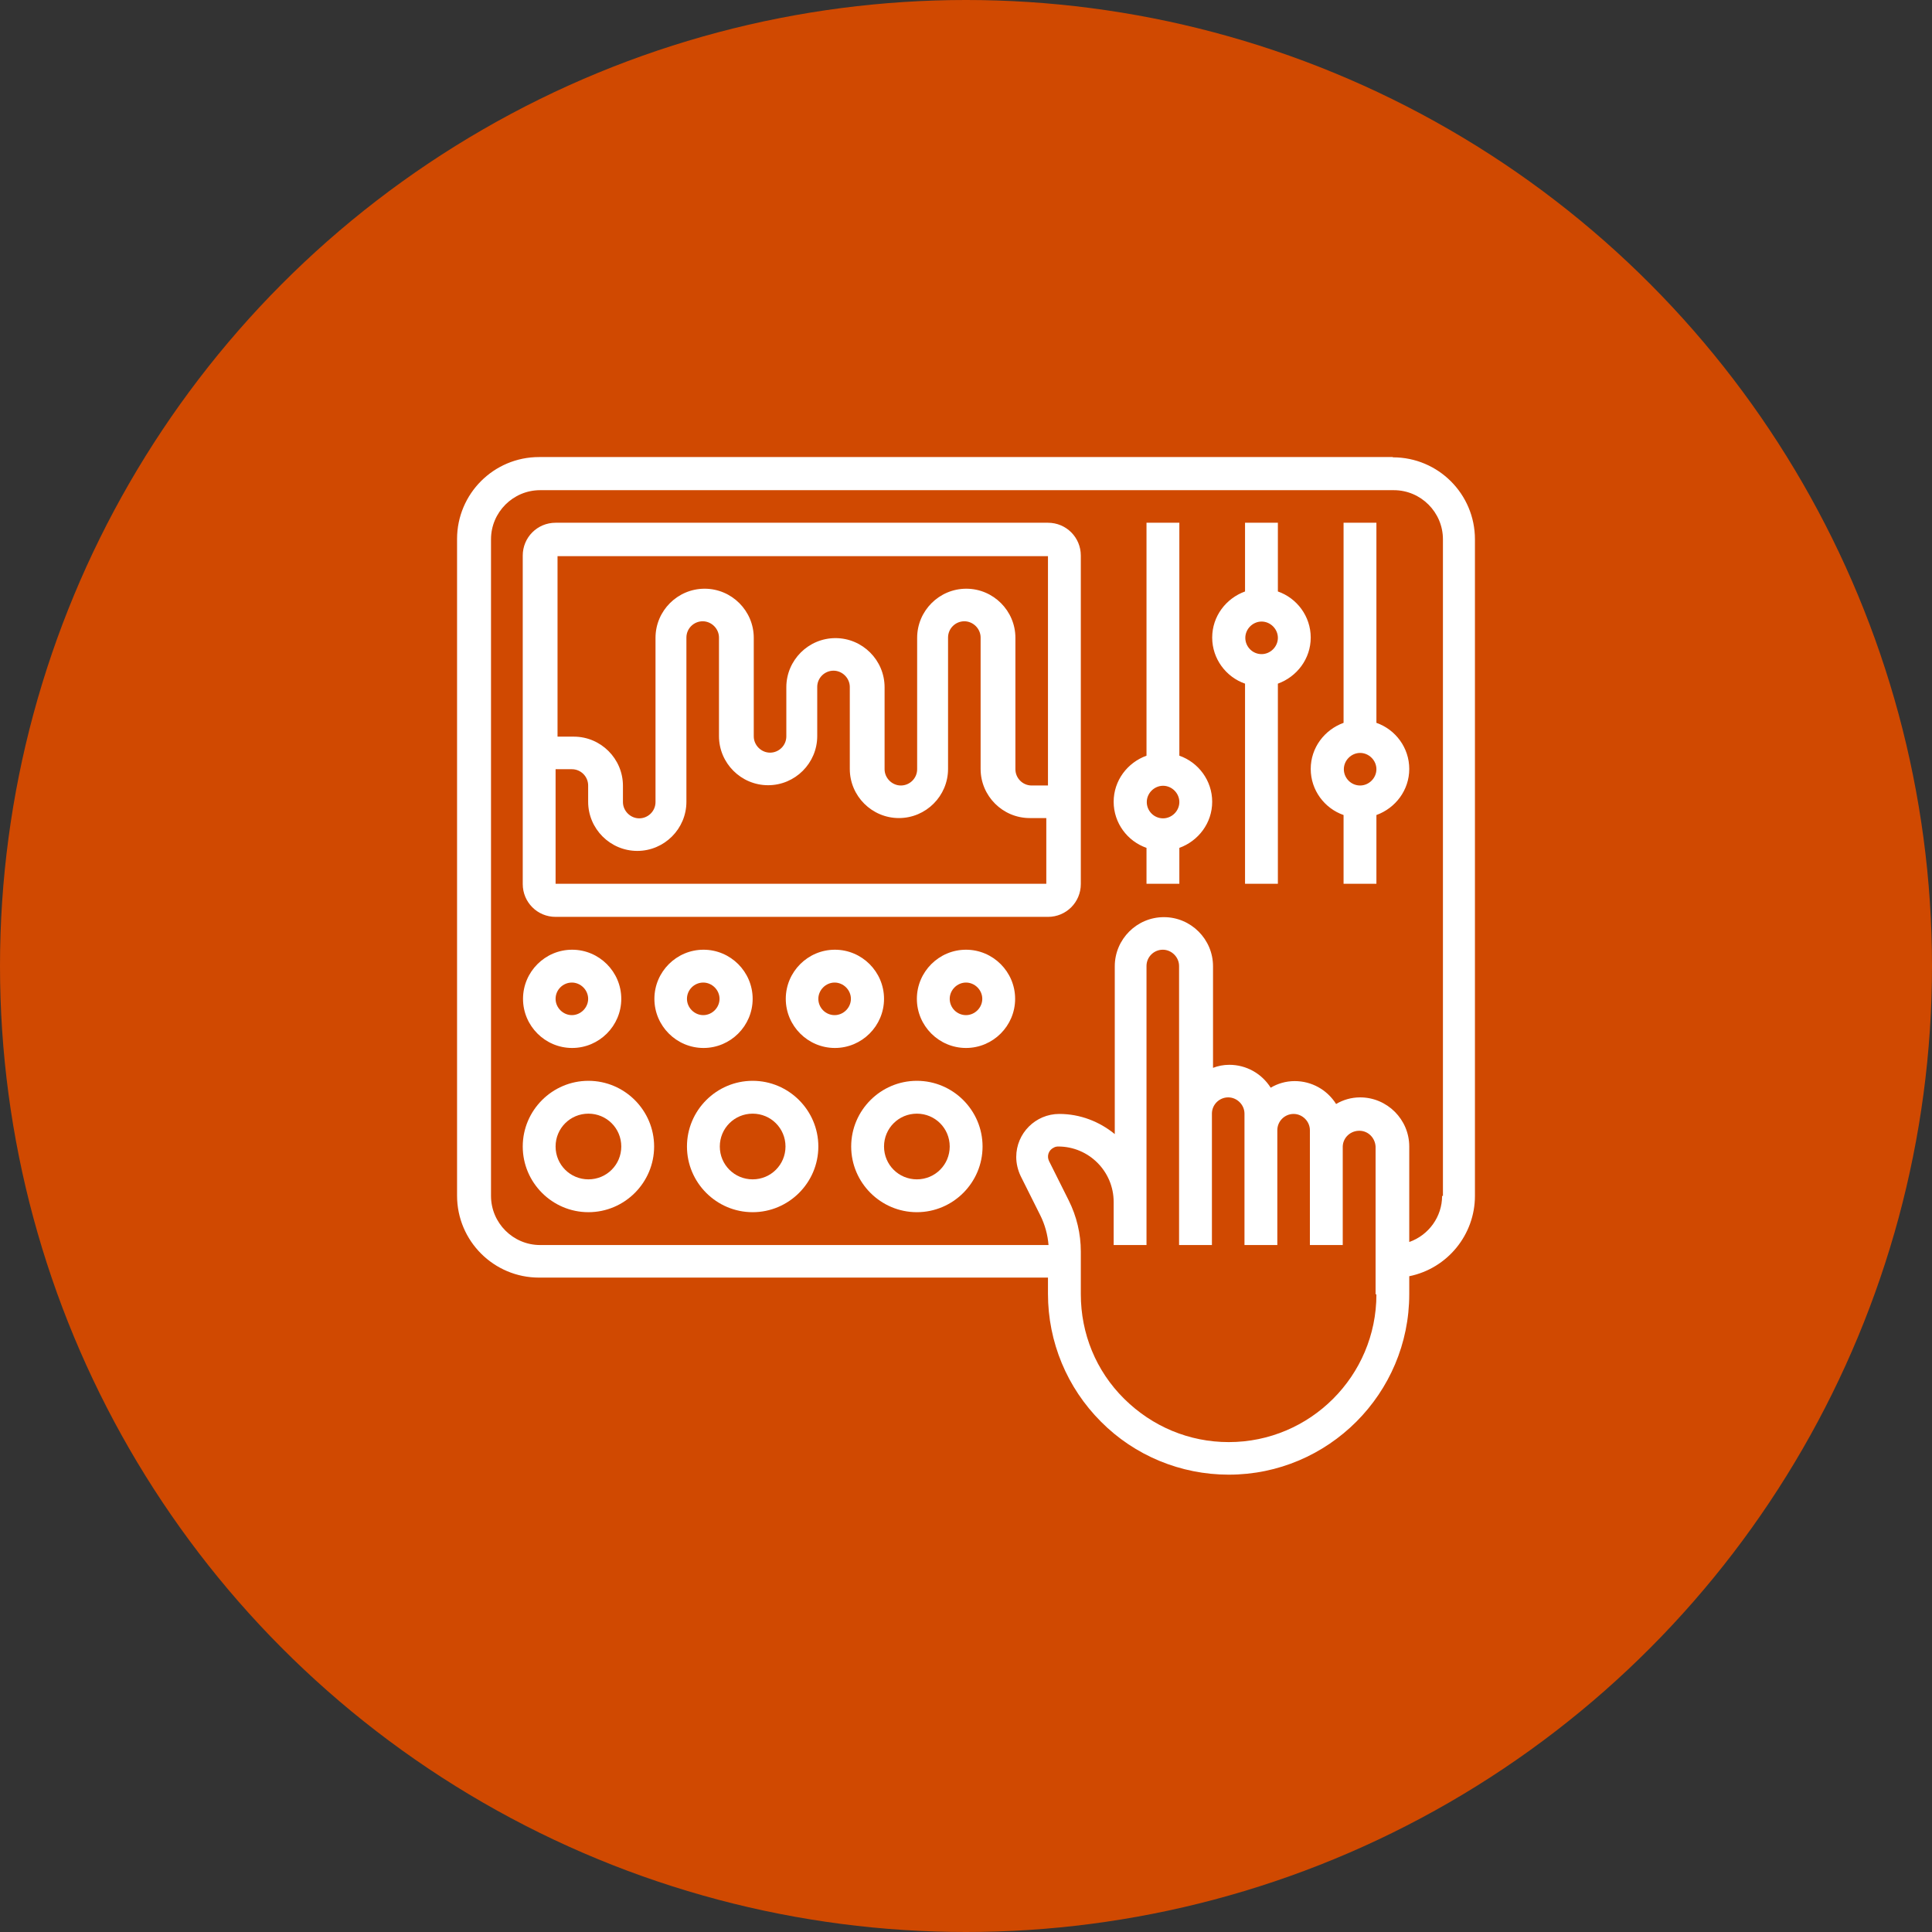
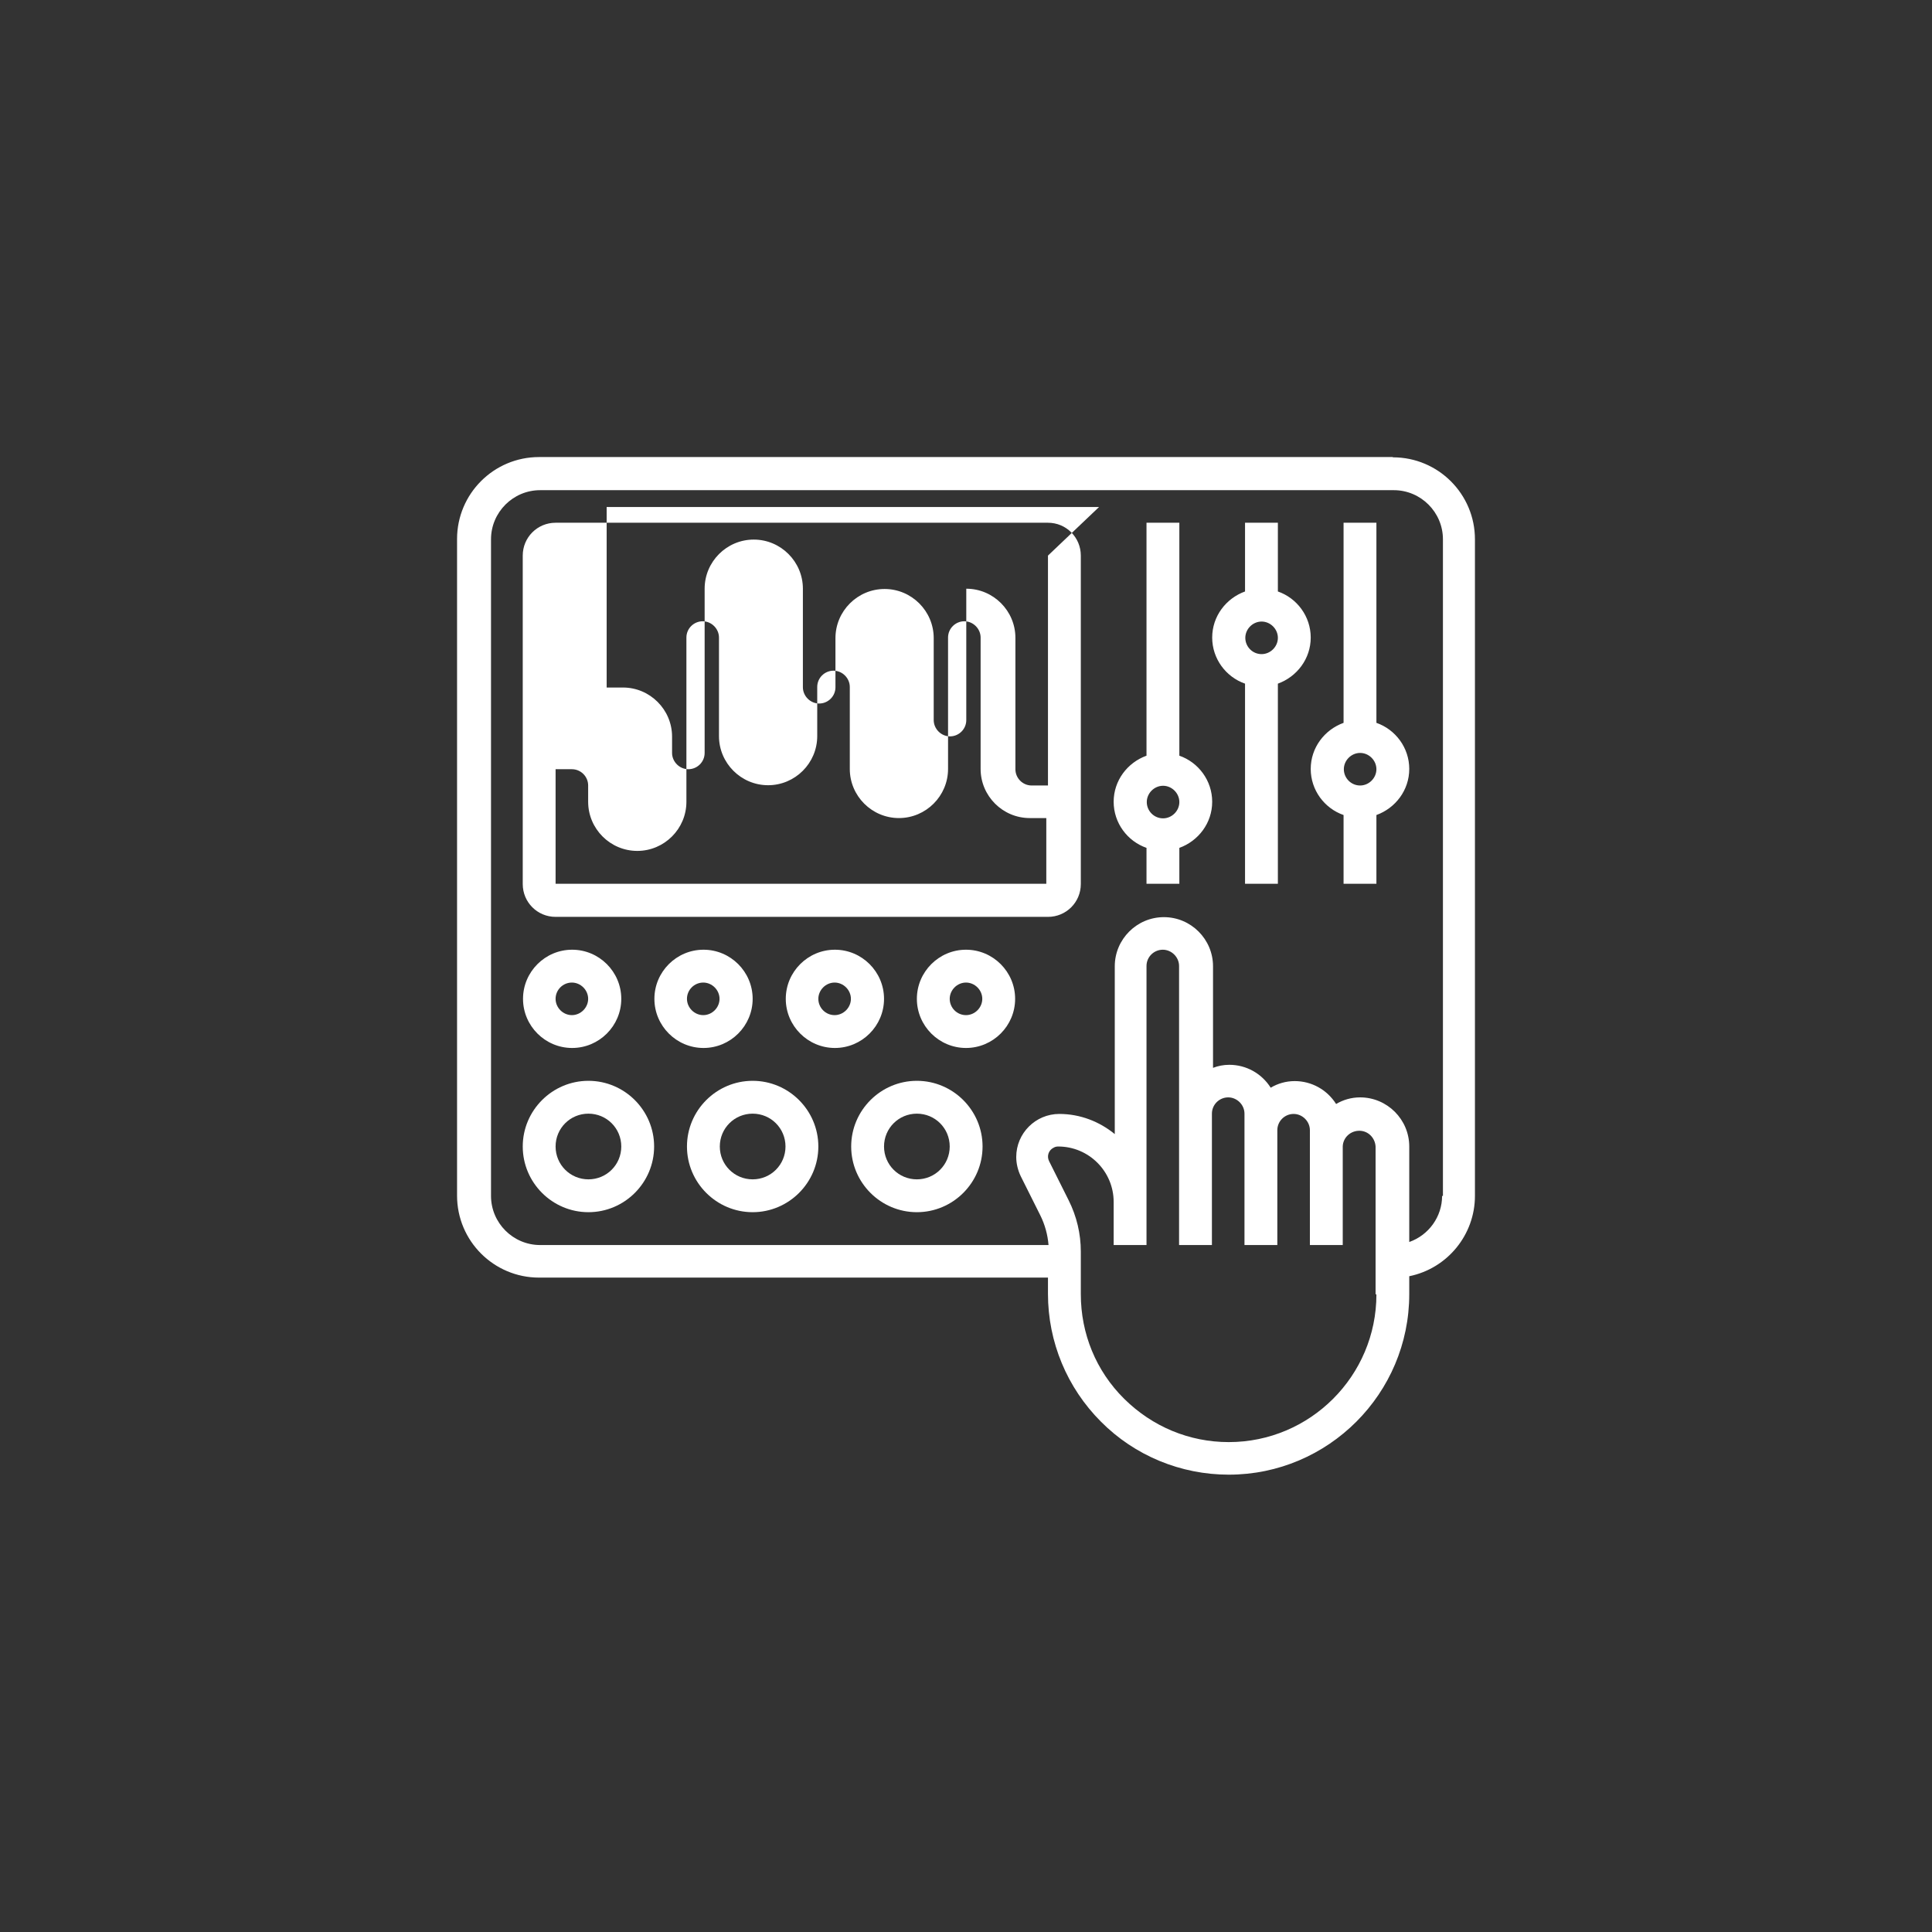
<svg xmlns="http://www.w3.org/2000/svg" id="Layer_1" width="70" height="70" viewBox="0 0 70 70">
  <rect x="0" y="0" width="70" height="70" fill="#333333" stroke="none" />
  <defs>
    <style>.cls-1{fill:#fff;}.cls-2{fill:#d04901;}</style>
  </defs>
  <g id="Group_478">
-     <circle id="Ellipse_73" class="cls-2" cx="35" cy="35" r="35" />
-   </g>
+     </g>
  <path class="cls-1" d="M50.46,16.56h-30.93c-1.64,0-2.97,1.33-2.97,2.97v23.79c0,1.64,1.33,2.97,2.97,2.97h18.44v.59c0,1.74.69,3.4,1.92,4.63,1.22,1.23,2.89,1.92,4.63,1.92,3.61,0,6.54-2.94,6.54-6.54v-.65c1.38-.28,2.38-1.5,2.38-2.91v-23.79c0-1.64-1.33-2.97-2.97-2.97ZM49.87,46.9c0,2.95-2.4,5.35-5.35,5.35-1.43,0-2.77-.56-3.79-1.57s-1.57-2.36-1.57-3.79v-1.54c0-.65-.15-1.28-.44-1.86l-.71-1.42c-.09-.18-.02-.4.17-.49.05-.03.11-.04.16-.04,1.11,0,2.01.9,2.01,2.01v1.56h1.19v-10.11c0-.33.27-.59.59-.59s.59.27.59.59v10.11h1.19v-4.76c0-.33.27-.59.59-.59s.59.27.59.59v4.76h1.19v-4.16c0-.33.27-.59.59-.59s.59.27.59.59v4.16h1.19v-3.57c.01-.33.29-.58.62-.57.31.01.55.26.57.57v5.35ZM52.25,43.33c0,.75-.48,1.42-1.19,1.67v-3.46c0-.98-.8-1.78-1.78-1.78-.32,0-.62.09-.87.24-.33-.52-.89-.83-1.5-.83-.32,0-.62.09-.87.24-.33-.52-.89-.83-1.5-.83-.21,0-.41.04-.59.11v-3.68c0-.98-.8-1.78-1.78-1.78s-1.78.8-1.78,1.78v6.08c-.55-.45-1.25-.73-2.01-.73-.86,0-1.56.7-1.56,1.56,0,.24.06.48.16.69l.71,1.42c.17.34.27.71.3,1.08h-18.42c-.98,0-1.78-.8-1.78-1.78v-23.79c0-.98.8-1.78,1.78-1.78h30.93c.98,0,1.78.8,1.78,1.78v23.79Z" />
-   <path class="cls-1" d="M37.97,18.94h-17.84c-.66,0-1.19.53-1.19,1.19v11.9c0,.66.53,1.19,1.19,1.19h17.84c.66,0,1.19-.53,1.19-1.19v-11.9c0-.66-.53-1.19-1.19-1.19ZM37.97,20.13v8.33s-.59,0-.59,0c-.33,0-.59-.27-.59-.59v-4.76c0-.98-.8-1.78-1.78-1.78s-1.78.8-1.78,1.78v4.76c0,.33-.27.59-.59.59s-.59-.27-.59-.59v-2.97c0-.98-.8-1.78-1.78-1.78s-1.78.8-1.78,1.78v1.78c0,.33-.27.59-.59.59s-.59-.27-.59-.59v-3.57c0-.98-.8-1.78-1.78-1.78s-1.78.8-1.78,1.78v5.95c0,.33-.27.59-.59.59s-.59-.27-.59-.59v-.59c0-.98-.8-1.78-1.78-1.78h-.59v-6.54h17.84ZM20.13,32.03v-4.16h.59c.33,0,.59.27.59.59v.59c0,.98.8,1.78,1.78,1.78s1.78-.8,1.78-1.78v-5.95c0-.33.27-.59.59-.59s.59.27.59.59v3.57c0,.98.8,1.78,1.78,1.78s1.78-.8,1.78-1.78v-1.78c0-.33.27-.59.59-.59s.59.27.59.59v2.97c0,.98.8,1.78,1.78,1.78s1.78-.8,1.78-1.78v-4.76c0-.33.27-.59.59-.59s.59.27.59.59v4.76c0,.98.8,1.78,1.78,1.78h.6v2.38h-17.84ZM21.32,39.16c-1.31,0-2.38,1.07-2.38,2.38s1.07,2.38,2.38,2.38,2.38-1.07,2.38-2.38-1.07-2.38-2.38-2.38ZM21.32,42.73c-.66,0-1.19-.53-1.19-1.19s.53-1.19,1.19-1.19,1.19.53,1.19,1.19-.53,1.19-1.19,1.19ZM27.27,39.16c-1.31,0-2.38,1.07-2.38,2.38s1.07,2.38,2.38,2.38,2.38-1.07,2.38-2.38-1.07-2.38-2.38-2.38ZM27.27,42.73c-.66,0-1.19-.53-1.19-1.19s.53-1.19,1.19-1.19,1.19.53,1.19,1.19-.53,1.19-1.19,1.19ZM33.22,39.16c-1.31,0-2.38,1.07-2.38,2.38s1.07,2.38,2.38,2.38,2.38-1.07,2.38-2.38-1.07-2.38-2.38-2.38ZM33.22,42.73c-.66,0-1.19-.53-1.19-1.19s.53-1.19,1.19-1.19,1.19.53,1.19,1.19-.53,1.19-1.19,1.19ZM22.51,36.19c0-.98-.8-1.78-1.78-1.78s-1.78.8-1.78,1.78.8,1.78,1.78,1.78,1.78-.8,1.78-1.78ZM20.13,36.19c0-.33.27-.59.59-.59s.59.27.59.59-.27.59-.59.59-.59-.27-.59-.59ZM27.27,36.19c0-.98-.8-1.78-1.78-1.78s-1.78.8-1.78,1.78.8,1.78,1.78,1.78,1.78-.8,1.78-1.78ZM24.89,36.19c0-.33.27-.59.59-.59s.59.27.59.59-.27.59-.59.59-.59-.27-.59-.59ZM32.03,36.19c0-.98-.8-1.78-1.78-1.78s-1.78.8-1.78,1.78.8,1.78,1.78,1.78,1.78-.8,1.78-1.78ZM30.24,36.78c-.33,0-.59-.27-.59-.59s.27-.59.59-.59.59.27.59.59-.27.59-.59.59ZM35,34.41c-.98,0-1.78.8-1.78,1.78s.8,1.78,1.78,1.78,1.78-.8,1.78-1.78-.8-1.78-1.78-1.78ZM35,36.78c-.33,0-.59-.27-.59-.59s.27-.59.59-.59.59.27.59.59-.27.59-.59.59ZM42.73,27.38v-8.44h-1.19v8.44c-.69.25-1.19.9-1.19,1.67s.5,1.43,1.19,1.67v1.3h1.19v-1.3c.69-.25,1.19-.9,1.19-1.67s-.5-1.43-1.19-1.67ZM42.14,29.65c-.33,0-.59-.27-.59-.59s.27-.59.59-.59.59.27.59.59-.27.59-.59.59ZM46.3,21.43v-2.49h-1.19v2.49c-.69.25-1.19.9-1.19,1.67s.5,1.43,1.19,1.67v7.25h1.19v-7.25c.69-.25,1.19-.9,1.19-1.67s-.5-1.43-1.19-1.67ZM45.71,23.7c-.33,0-.59-.27-.59-.59s.27-.59.59-.59.59.27.59.59-.27.59-.59.59ZM49.87,26.19v-7.25h-1.19v7.25c-.69.25-1.19.9-1.19,1.67s.5,1.43,1.19,1.67v2.49h1.19v-2.49c.69-.25,1.19-.9,1.19-1.67s-.5-1.43-1.19-1.67ZM49.28,28.46c-.33,0-.59-.27-.59-.59s.27-.59.59-.59.59.27.59.59-.27.59-.59.59Z" />
+   <path class="cls-1" d="M37.97,18.94h-17.84c-.66,0-1.19.53-1.19,1.19v11.9c0,.66.53,1.19,1.19,1.19h17.84c.66,0,1.19-.53,1.19-1.19v-11.9c0-.66-.53-1.19-1.19-1.19ZM37.97,20.13v8.33s-.59,0-.59,0c-.33,0-.59-.27-.59-.59v-4.76c0-.98-.8-1.78-1.78-1.78v4.76c0,.33-.27.59-.59.59s-.59-.27-.59-.59v-2.97c0-.98-.8-1.78-1.78-1.78s-1.78.8-1.78,1.78v1.78c0,.33-.27.59-.59.59s-.59-.27-.59-.59v-3.57c0-.98-.8-1.78-1.78-1.78s-1.78.8-1.78,1.78v5.95c0,.33-.27.59-.59.59s-.59-.27-.59-.59v-.59c0-.98-.8-1.78-1.78-1.78h-.59v-6.54h17.84ZM20.13,32.03v-4.16h.59c.33,0,.59.27.59.59v.59c0,.98.8,1.78,1.78,1.78s1.78-.8,1.78-1.78v-5.95c0-.33.27-.59.59-.59s.59.27.59.59v3.57c0,.98.8,1.78,1.78,1.78s1.78-.8,1.78-1.78v-1.78c0-.33.27-.59.59-.59s.59.27.59.59v2.97c0,.98.8,1.78,1.78,1.78s1.78-.8,1.78-1.78v-4.76c0-.33.27-.59.59-.59s.59.27.59.59v4.76c0,.98.8,1.78,1.78,1.78h.6v2.38h-17.84ZM21.32,39.16c-1.31,0-2.38,1.07-2.38,2.38s1.07,2.38,2.38,2.38,2.38-1.07,2.38-2.38-1.07-2.38-2.38-2.38ZM21.32,42.73c-.66,0-1.19-.53-1.19-1.19s.53-1.19,1.19-1.19,1.19.53,1.19,1.19-.53,1.19-1.19,1.19ZM27.27,39.16c-1.31,0-2.38,1.07-2.38,2.38s1.07,2.38,2.38,2.38,2.38-1.07,2.38-2.38-1.07-2.38-2.38-2.38ZM27.27,42.73c-.66,0-1.19-.53-1.19-1.19s.53-1.19,1.19-1.19,1.19.53,1.19,1.19-.53,1.19-1.19,1.19ZM33.22,39.16c-1.31,0-2.38,1.07-2.38,2.38s1.07,2.38,2.38,2.38,2.38-1.07,2.38-2.38-1.07-2.38-2.38-2.38ZM33.22,42.73c-.66,0-1.19-.53-1.19-1.19s.53-1.19,1.19-1.19,1.19.53,1.19,1.19-.53,1.19-1.19,1.19ZM22.51,36.19c0-.98-.8-1.78-1.78-1.78s-1.78.8-1.78,1.78.8,1.78,1.78,1.78,1.78-.8,1.78-1.78ZM20.13,36.19c0-.33.27-.59.59-.59s.59.27.59.59-.27.59-.59.59-.59-.27-.59-.59ZM27.27,36.19c0-.98-.8-1.78-1.78-1.78s-1.78.8-1.78,1.78.8,1.78,1.78,1.78,1.78-.8,1.78-1.78ZM24.89,36.19c0-.33.27-.59.59-.59s.59.27.59.59-.27.59-.59.59-.59-.27-.59-.59ZM32.03,36.19c0-.98-.8-1.78-1.78-1.78s-1.78.8-1.78,1.78.8,1.78,1.78,1.78,1.78-.8,1.78-1.78ZM30.24,36.78c-.33,0-.59-.27-.59-.59s.27-.59.59-.59.59.27.59.59-.27.59-.59.59ZM35,34.41c-.98,0-1.78.8-1.78,1.78s.8,1.78,1.78,1.78,1.78-.8,1.78-1.78-.8-1.78-1.78-1.78ZM35,36.78c-.33,0-.59-.27-.59-.59s.27-.59.59-.59.59.27.59.59-.27.59-.59.59ZM42.73,27.38v-8.44h-1.19v8.44c-.69.25-1.19.9-1.19,1.67s.5,1.43,1.19,1.67v1.3h1.19v-1.3c.69-.25,1.19-.9,1.19-1.67s-.5-1.43-1.19-1.67ZM42.14,29.65c-.33,0-.59-.27-.59-.59s.27-.59.59-.59.59.27.59.59-.27.59-.59.59ZM46.3,21.43v-2.49h-1.19v2.49c-.69.25-1.19.9-1.19,1.67s.5,1.43,1.19,1.67v7.25h1.19v-7.25c.69-.25,1.19-.9,1.19-1.67s-.5-1.43-1.19-1.67ZM45.71,23.7c-.33,0-.59-.27-.59-.59s.27-.59.59-.59.59.27.59.59-.27.59-.59.59ZM49.87,26.19v-7.25h-1.19v7.25c-.69.25-1.19.9-1.19,1.67s.5,1.43,1.19,1.67v2.49h1.19v-2.49c.69-.25,1.19-.9,1.19-1.67s-.5-1.43-1.19-1.67ZM49.28,28.46c-.33,0-.59-.27-.59-.59s.27-.59.59-.59.59.27.59.59-.27.59-.59.59Z" />
</svg>